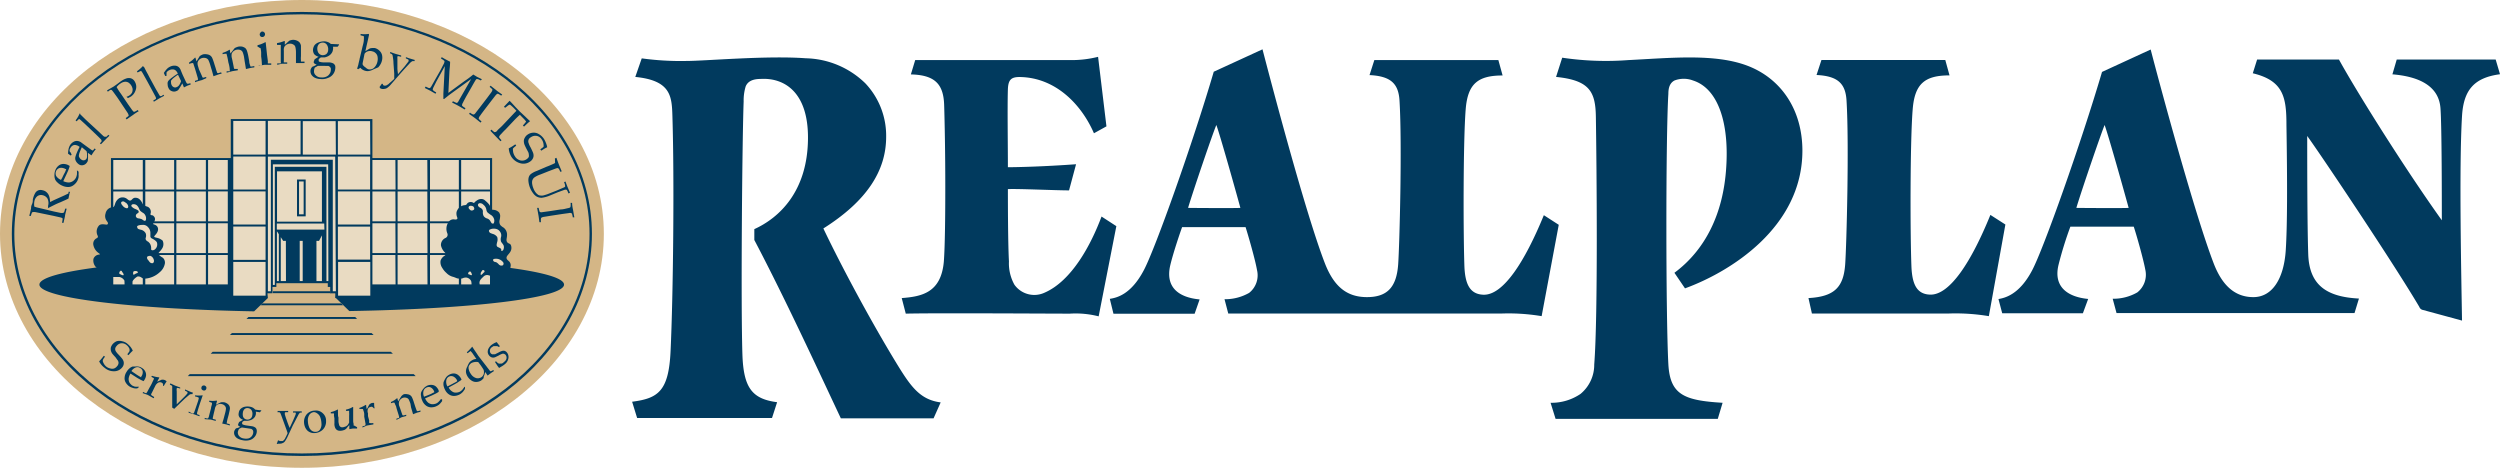
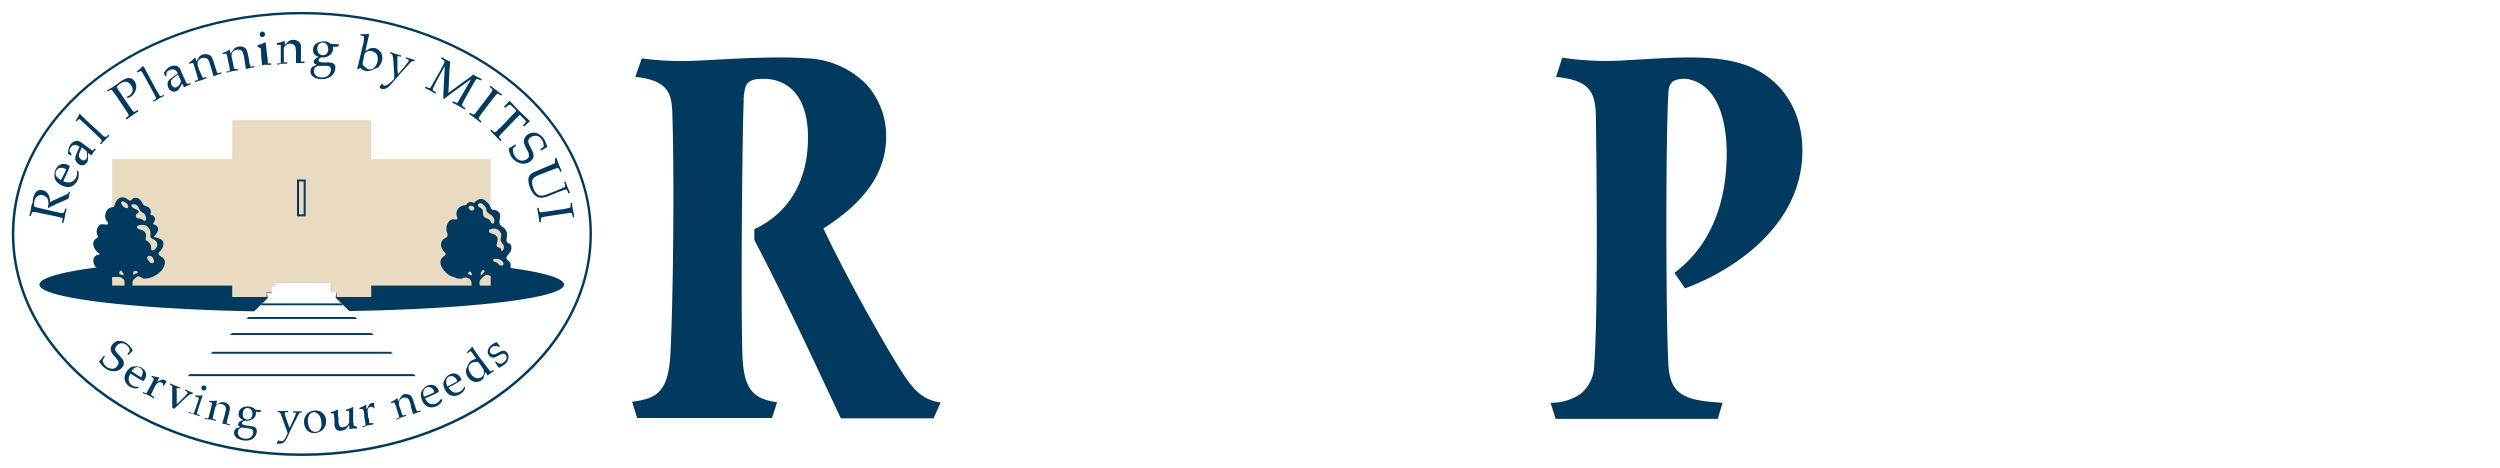
<svg xmlns="http://www.w3.org/2000/svg" viewBox="0 0 260 48.65">
-   <path d="M31.4 0c17.34 0 31.4 10.9 31.4 24.32S48.74 48.65 31.4 48.65 0 37.76 0 24.32 14.06 0 31.4 0z" fill="#d4b686" />
  <path d="M1.23 24.32c0 12.74 13.53 23.1 30.17 23.1s30.16-10.36 30.16-23.1S48 1.24 31.4 1.24 1.23 11.6 1.23 24.32zm.26 0c0-12.58 13.42-22.83 29.91-22.83s29.91 10.25 29.91 22.83S47.89 47.16 31.4 47.16 1.49 36.92 1.49 24.32z" fill="#013a5e" />
  <path d="M3.21 22.46h-.16a2.3 2.3 0 0 1 .07-.3l.11-.48c0-.1 0-.24.1-.45s.08-.41.08-.45a2.15 2.15 0 0 1 .24-.68.66.66 0 0 1 .35-.31.73.73 0 0 1 .44 0 .8.8 0 0 1 .4.2.92.92 0 0 1 .27.41 1.72 1.72 0 0 1 .09.6c.07 0 .22-.1.46-.21l1-.45c.27-.13.42-.2.46-.23a.41.41 0 0 0 0-.16h.17a1.33 1.33 0 0 0-.09.34 2.15 2.15 0 0 0-.07.35c-.15.09-.44.21-.86.4-.23.09-.43.18-.59.26s-.51.25-.72.37L5 21.6v-.2a1.05 1.05 0 0 0-.06-.74.77.77 0 0 0-.52-.36.65.65 0 0 0-.53.1.88.88 0 0 0-.32.57 1.52 1.52 0 0 0 0 .52l.25.08.72.17 1.08.26.67.14a1 1 0 0 0 .29 0 .34.34 0 0 0 .09-.08 1.78 1.78 0 0 0 .1-.36h.16l-.16.66c0 .16-.09.42-.16.81h-.16a3 3 0 0 0 .06-.36v-.1a.55.55 0 0 0-.23-.1l-.71-.16-1.21-.25-.67-.14a1 1 0 0 0-.29 0 .14.14 0 0 0-.09.08 2.11 2.11 0 0 0-.1.32zm2.63-4.16a.63.63 0 0 1 0-.52.58.58 0 0 1 .36-.31.85.85 0 0 1 .61.11.2.2 0 0 1 .08 0 2.55 2.55 0 0 1-.17.41q-.08.13-.24.48c-.07.12-.11.2-.14.24a1.1 1.1 0 0 1-.5-.41zM8 17.73a2.9 2.9 0 0 1 0 .42 1.4 1.4 0 0 1-.09.31 1 1 0 0 1-.29.35.88.88 0 0 1-.45.17 1.43 1.43 0 0 1-.59-.14l.35-.75c.08-.17.16-.34.22-.51a2.42 2.42 0 0 0 .1-.32s-.11-.06-.15-.09a1.18 1.18 0 0 0-.5-.12.8.8 0 0 0-.47.15 1.07 1.07 0 0 0-.34.42 1.32 1.32 0 0 0-.12.43 2.11 2.11 0 0 0 0 .35 1.26 1.26 0 0 0 .08.3A1.06 1.06 0 0 0 6 19a1.48 1.48 0 0 0 .45.3 1.5 1.5 0 0 0 .66.15.92.92 0 0 0 .56-.21 1.29 1.29 0 0 0 .4-.49 1.31 1.31 0 0 0 .1-.32 1.43 1.43 0 0 0 0-.29 1.57 1.57 0 0 0 0-.29L8 17.71zm1-2.01a1.17 1.17 0 0 1 .05.44.63.63 0 0 1-.05.34.37.37 0 0 1-.55.09.56.56 0 0 1-.2-.23.3.3 0 0 1-.05-.15 1.4 1.4 0 0 1 .08-.36c.06-.15.13-.33.23-.54zm-1.71.1l-.05-.09a.8.8 0 0 1 0-.16.77.77 0 0 1 .12-.24.6.6 0 0 1 .28-.23.47.47 0 0 1 .3 0 .87.87 0 0 1 .34.18c-.1.19-.2.39-.29.61a3.25 3.25 0 0 0-.16.47.81.81 0 0 0 0 .22.77.77 0 0 0 .11.25 1 1 0 0 0 .23.24.54.54 0 0 0 .45.11.63.63 0 0 0 .43-.3.41.41 0 0 0 .09-.22 4.38 4.38 0 0 0 0-.77l.37.27c.09-.14.16-.26.22-.34a2.64 2.64 0 0 1 .23-.29l-.12-.09-.11.13a.31.31 0 0 1-.07.08h-.02a.46.46 0 0 1-.16-.08l-.62-.45-.38-.28a.83.83 0 0 0-.36-.17.65.65 0 0 0-.43.06 1 1 0 0 0-.38.33 1.3 1.3 0 0 0-.15.32 2.31 2.31 0 0 0-.08.61l.14.09s.1.07.13.1l.1-.09s-.07-.18-.13-.27zM10.5 15l-.11-.09.17-.19a.23.23 0 0 0 0-.07v-.06a.4.4 0 0 0-.11-.15s-.19-.19-.53-.52l-.77-.73c-.21-.2-.42-.4-.65-.6a1.39 1.39 0 0 0-.27-.22h-.01a2.5 2.5 0 0 0-.25.25l-.11-.1a3 3 0 0 0 .42-.71h.06v.07l.56.55.29.27 1 .92.53.5a.48.48 0 0 0 .15.1H11a.11.11 0 0 0 .07 0l.2-.2.11.1a6.13 6.13 0 0 0-.44.43zm.72-5.46l-.09-.14.69-.4.34-.24.33-.25.1-.07a2.07 2.07 0 0 1 .58-.29.79.79 0 0 1 .46 0 .68.68 0 0 1 .36.29 1.16 1.16 0 0 1 .17.44 1 1 0 0 1-.05.49 1.37 1.37 0 0 1-.23.43 1.56 1.56 0 0 1-.26.24l-.31.16-.16-.13a1.13 1.13 0 0 0 .33-.16.85.85 0 0 0 .25-.28.78.78 0 0 0 .06-.38 1 1 0 0 0-.46-.68.65.65 0 0 0-.39-.06 1 1 0 0 0-.43.19 1.42 1.42 0 0 0-.38.36 6.43 6.43 0 0 0 .46.71l.73 1.08.39.55c.1.13.16.21.2.22H14a2.08 2.08 0 0 0 .32-.18l.1.13a5 5 0 0 0-.59.39s-.27.18-.66.46l-.1-.14c.17-.11.27-.2.3-.22a.19.19 0 0 0 0-.1.86.86 0 0 0-.11-.24l-.4-.6-.67-1-.4-.55c-.1-.13-.16-.21-.2-.22h-.11a1.46 1.46 0 0 0-.26.19zM16 10.58l-.06-.13.21-.12.07-.05v-.07a.36.36 0 0 0-.06-.18l-.34-.64-.51-.94-.43-.77a1.86 1.86 0 0 0-.19-.29.07.07 0 0 0-.06 0 2.61 2.61 0 0 0-.32.15l-.07-.13a3.47 3.47 0 0 0 .62-.54L15 7c.14.28.26.51.37.7l.18.35.64 1.18.36.62a.52.52 0 0 0 .11.15h.12l.22-.15.07.12c-.21.1-.38.2-.53.28zm2.83-2.15a1.2 1.2 0 0 1-.19.41.56.56 0 0 1-.27.22.35.35 0 0 1-.31 0 .44.44 0 0 1-.22-.24.54.54 0 0 1-.05-.28.3.3 0 0 1 0-.15 1.43 1.43 0 0 1 .25-.27 5.75 5.75 0 0 1 .47-.35zm-1.51-.79v-.1a.4.4 0 0 1 .1-.12.64.64 0 0 1 .23-.14.65.65 0 0 1 .35-.06.43.43 0 0 1 .28.12.74.74 0 0 1 .21.32 5 5 0 0 0-.56.38 2.45 2.45 0 0 0-.38.32.5.5 0 0 0-.11.19.7.7 0 0 0 0 .27.66.66 0 0 0 .08.32.56.56 0 0 0 .33.33.6.6 0 0 0 .5 0 .48.48 0 0 0 .21-.14 6.74 6.74 0 0 0 .4-.66l.17.42.36-.18.35-.13-.05-.13-.17.05h-.1a.15.15 0 0 1-.07 0l-.1-.16-.35-.75-.18-.43a.87.87 0 0 0-.21-.36.63.63 0 0 0-.39-.17 1 1 0 0 0-.5.09 1.1 1.1 0 0 0-.3.19 2.41 2.41 0 0 0-.38.48 1.44 1.44 0 0 1 .07.16.77.77 0 0 1 .06.15h.15a2.19 2.19 0 0 1 0-.26zm2.96.91v-.14l.23-.08a.08.08 0 0 0 .07 0v-.18l-.21-.71-.09-.3-.14-.42c0-.09-.06-.15-.08-.16h-.07a1.3 1.3 0 0 0-.32.09V6.5a3.34 3.34 0 0 0 .6-.5.12.12 0 0 1 .06 0 3.35 3.35 0 0 0 .11.38l.33-.54a1.26 1.26 0 0 1 .36-.19 1.1 1.1 0 0 1 .4 0 .76.76 0 0 1 .33.12.64.64 0 0 1 .22.28 5.2 5.2 0 0 1 .21.6l.14.44a4.35 4.35 0 0 0 .14.43s0 .07.08.08a.11.11 0 0 0 .08 0l.27-.08.05.14a2 2 0 0 0-.4.11l-.45.16c-.11-.42-.18-.67-.22-.78l-.12-.41a3.36 3.36 0 0 0-.19-.5.46.46 0 0 0-.27-.2.74.74 0 0 0-.39 0 .63.63 0 0 0-.31.19.61.61 0 0 0-.15.27.91.91 0 0 0 .05.4l.09.31.31.69a.74.74 0 0 0 .09.18h.06l.3-.08v.13l-.45.2a6.94 6.94 0 0 0-.72.22zm3.29-.99v-.15h.24a.11.11 0 0 0 .08 0 .58.58 0 0 0 0-.19s0-.26-.14-.73l-.05-.29a4.5 4.5 0 0 0-.1-.44.94.94 0 0 0-.05-.17.09.09 0 0 0-.07 0 1.26 1.26 0 0 0-.33.05V5.5a2.75 2.75 0 0 0 .7-.32h.06c0 .06 0 .19.06.38l.44-.56a1.66 1.66 0 0 1 .38-.15 1.07 1.07 0 0 1 .4 0 1.06 1.06 0 0 1 .32.15.75.75 0 0 1 .18.3 4.49 4.49 0 0 1 .15.62l.08.45c0 .22.08.37.1.45s0 .08.06.1h.09l.28-.05v.14a3.32 3.32 0 0 0-.41.06l-.46.11c-.07-.42-.11-.68-.13-.78l-.06-.4a2.46 2.46 0 0 0-.13-.52.44.44 0 0 0-.26-.28.73.73 0 0 0-.71.12.79.79 0 0 0-.19.25 1.15 1.15 0 0 0 0 .41l.07.3c.09.45.14.68.14.71a.39.39 0 0 0 .07.18.1.1 0 0 0 .07 0h.28v.14l-.56.09zm3.67-4.28a.26.26 0 0 1 .21.06.25.25 0 0 1 .11.19.26.26 0 0 1-.06.21.27.27 0 0 1-.19.11.28.28 0 0 1-.22-.07.28.28 0 0 1 0-.39.27.27 0 0 1 .15-.11zm-.46 1.57V4.7a2.84 2.84 0 0 0 .8-.31h.05l.09.83.05.47c.06.44.09.68.09.71a.56.56 0 0 0 0 .19.11.11 0 0 0 .06 0h.29v.15h-.63c-.13 0-.36.05-.67.1V6.8h.32a.39.39 0 0 0 0-.18s0-.27-.07-.74v-.45a2.73 2.73 0 0 0-.07-.44h-.07a1.11 1.11 0 0 0-.24-.14zm2.05 1.89v-.15h.32a.07.07 0 0 0 .05 0 .39.39 0 0 0 0-.18V5.28v-.43a.8.8 0 0 0 0-.18.1.1 0 0 0-.06 0h-.33v-.19a3.12 3.12 0 0 0 .74-.21h.07v.39l.46-.42a1.18 1.18 0 0 1 .4-.1 1 1 0 0 1 .39.08.74.74 0 0 1 .29.2.77.77 0 0 1 .14.33v1.1a2.08 2.08 0 0 0 0 .44.34.34 0 0 0 0 .12h.37v.15H30.78V5.44a2.34 2.34 0 0 0-.06-.54.39.39 0 0 0-.2-.26.64.64 0 0 0-.37-.1.76.76 0 0 0-.36.11.7.7 0 0 0-.21.21.75.75 0 0 0-.06.41V6.3a.68.68 0 0 0 0 .19H29.87v.14h-.57zm4.35-2.17a.59.59 0 0 1 .41-.14.5.5 0 0 1 .4.22.81.81 0 0 1 .14.53.6.6 0 0 1-.2.45.69.69 0 0 1-.4.11.55.55 0 0 1-.48-.38A.87.87 0 0 1 33 5a.68.68 0 0 1 .18-.43zm1.22 0a.77.77 0 0 0-.29-.19 1.14 1.14 0 0 0-.33-.08 1.6 1.6 0 0 0-.59.09 1 1 0 0 0-.47.3 1 1 0 0 0-.17.47.83.83 0 0 0 .05.32.52.52 0 0 0 .18.25 1 1 0 0 0 .35.17l-.41.27c-.06.15-.09.25-.1.28a.27.27 0 0 0 .05.13.79.79 0 0 0 .27.14 2.56 2.56 0 0 1-.47.23 1 1 0 0 0-.13.2.46.46 0 0 0-.05.21.73.73 0 0 0 .09.4.92.92 0 0 0 .35.32 1.47 1.47 0 0 0 .6.14 1.51 1.51 0 0 0 .77-.11 1.14 1.14 0 0 0 .76-.91 1 1 0 0 0 0-.36.52.52 0 0 0-.21-.25 1.1 1.1 0 0 0-.44-.1h-.55a1.39 1.39 0 0 1-.4-.06.13.13 0 0 1-.11-.07.14.14 0 0 1 0-.11.17.17 0 0 1 0-.1 1.3 1.3 0 0 1 .22-.18h.39a1.26 1.26 0 0 0 .42-.16.93.93 0 0 0 .32-.3.75.75 0 0 0 .13-.37.69.69 0 0 0 0-.28h.48a2 2 0 0 0 .15-.2v-.05zm-.25 2.29a.35.35 0 0 1 .15.09.39.39 0 0 1 .1.14.77.77 0 0 1 0 .25.65.65 0 0 1-.14.36.7.7 0 0 1-.35.28 1 1 0 0 1-.51.07.74.74 0 0 1-.56-.22.52.52 0 0 1-.18-.46.77.77 0 0 1 .1-.37.17.17 0 0 1 .06 0 1.5 1.5 0 0 1 .24-.15h.59zm4.1-1.52a.75.75 0 0 1 .47 0 .66.66 0 0 1 .34.18.65.65 0 0 1 .2.34 1.31 1.31 0 0 1 0 .52 1.27 1.27 0 0 1-.34.65.65.65 0 0 1-.63.17A.88.88 0 0 1 38 7a.82.82 0 0 1-.22-.19.18.18 0 0 1-.06-.1.39.39 0 0 1 0-.17l.19-.94a.6.6 0 0 1 .34-.26zm-1 1.86l.23-.15a.87.87 0 0 0 .27.22 1 1 0 0 0 .31.11.76.76 0 0 0 .33 0 1.15 1.15 0 0 0 .39-.14l.42-.18a1.29 1.29 0 0 0 .14-.06 1.65 1.65 0 0 0 .24-.33 1.38 1.38 0 0 0 .15-.4 1.27 1.27 0 0 0 0-.55.89.89 0 0 0-.26-.44A1.05 1.05 0 0 0 39 5a1.38 1.38 0 0 0-.35 0 .57.57 0 0 0-.24.07l-.41.25.11-.5.09-.39c.05-.2.1-.46.17-.76v-.14h-.06a2.9 2.9 0 0 1-.81 0v.15a2.06 2.06 0 0 1 .34.09 1.82 1.82 0 0 1 0 .35c0 .3-.11.58-.17.87l-.27 1.12c0 .07-.07.28-.14.64l-.12.39z" fill="#013a5e" />
  <path d="M39.47 9.05l.24-.34h.06l.07.08a.1.1 0 0 0 0 .06l.11.05a.42.42 0 0 0 .16 0 .33.33 0 0 0 .16-.07.76.76 0 0 0 .23-.18 5.85 5.85 0 0 0 .5-.45v-.55l-.08-1.09c0-.33-.06-.58-.08-.75a.36.36 0 0 0-.06-.15.54.54 0 0 0-.21-.11v-.14l.59.2.56.16v.14a1.64 1.64 0 0 0-.3-.07c-.05 0-.08 0-.09.07a.67.67 0 0 0 0 .17v1c0 .26.05.47.06.64l.22-.26.48-.56.4-.52a.3.3 0 0 0 0-.08.09.09 0 0 0 0-.08.91.91 0 0 0-.28-.14v-.14c.19.07.35.13.5.17l.44.13-.07.13a.31.31 0 0 0-.21 0 1.12 1.12 0 0 0-.31.27c-.15.16-.44.47-.86.94l-1 1.15a2.18 2.18 0 0 1-.39.38.58.58 0 0 1-.3.13.74.74 0 0 1-.33 0l-.14-.06zm6.39-2.96l.08-.15c.15.1.3.18.45.26l.42.22c0 .37-.05.7-.07 1l-.11 2.24 1.65-1.21a9.76 9.76 0 0 0 .94-.7l.39.24.51.25-.12.13a1.4 1.4 0 0 0-.34-.15h-.11s-.08.09-.15.21-.14.24-.36.63l-.57 1c-.11.21-.22.4-.32.61a.63.63 0 0 0-.1.27.14.14 0 0 0 .05.1 2.32 2.32 0 0 0 .31.21l-.08.14-.63-.37c-.1-.05-.33-.18-.68-.35l.08-.14.34.16a.2.2 0 0 0 .11 0 .46.46 0 0 0 .15-.2l.36-.63.94-1.64-1.67 1.21-.62.45-.51.41h-.09V9.72l.15-2.84-.87 1.58-.27.54a1.27 1.27 0 0 0-.12.3.3.3 0 0 0 .06.11 1.8 1.8 0 0 0 .31.2l-.08.14-.53-.31-.58-.29.09-.15a2.51 2.51 0 0 0 .34.16h.1a.63.63 0 0 0 .16-.2l.36-.64.57-1c.11-.2.21-.41.31-.6a.79.79 0 0 0 .11-.28.19.19 0 0 0 0-.1 1.8 1.8 0 0 0-.36-.25zm4.22 6.53l-.1.13-.56-.45-.64-.46.1-.13a1.1 1.1 0 0 0 .31.19.23.23 0 0 0 .11 0 .57.57 0 0 0 .18-.18l.45-.58.72-.94.41-.55a.73.73 0 0 0 .14-.26.11.11 0 0 0 0-.1 1.61 1.61 0 0 0-.28-.25l.1-.13c.25.21.46.36.59.47s.34.26.62.45l-.11.12a1.45 1.45 0 0 0-.31-.19.23.23 0 0 0-.11 0 1.4 1.4 0 0 0-.18.18l-.45.58-.72.94c-.14.19-.28.37-.4.55a.65.65 0 0 0-.15.25.14.14 0 0 0 0 .11 1.61 1.61 0 0 0 .28.25zm2.45-1.41l-.12-.11.59-.62c.13.13.33.34.6.64l.45.47.59.55c.22.22.38.37.49.46q-.23.18-.63.57l-.12-.12.16-.18.16-.2a.06.06 0 0 0 0-.05l-.16-.2-.25-.25-.22-.23c-.13.11-.29.26-.49.46l-1 1.06c-.17.16-.33.33-.47.49a.77.77 0 0 0-.19.24.23.23 0 0 0 0 .11 1.58 1.58 0 0 0 .24.28l-.11.11-.48-.49-.57-.6.11-.12a2.31 2.31 0 0 0 .29.25.12.12 0 0 0 .1 0s.11 0 .21-.14.2-.19.52-.51L53.25 12l.16-.17.3-.31-.27-.28a4.83 4.83 0 0 0-.39-.35h-.08a1.4 1.4 0 0 0-.24.17zm.38 4.22a5.11 5.11 0 0 0 .68-.42l.1.14a2.22 2.22 0 0 0-.34.29.53.53 0 0 0 0 .2 1.16 1.16 0 0 0 .06.33 1.29 1.29 0 0 0 .17.33.83.83 0 0 0 .37.32.77.77 0 0 0 .44.08.82.82 0 0 0 .39-.15.72.72 0 0 0 .21-.22.49.49 0 0 0 .01-.23.7.7 0 0 0-.06-.27l-.18-.34c-.09-.17-.16-.32-.21-.44a1.08 1.08 0 0 1-.07-.43.74.74 0 0 1 .12-.33.83.83 0 0 1 .27-.29 1.08 1.08 0 0 1 .56-.2 1 1 0 0 1 .6.14 1.6 1.6 0 0 1 .51.46 2.07 2.07 0 0 1 .22.42 2.3 2.3 0 0 1 .15.49l-.27.14-.35.22-.1-.14c.21-.16.33-.24.34-.26a.88.88 0 0 0 0-.24 1.1 1.1 0 0 0-.2-.54.77.77 0 0 0-.53-.36.8.8 0 0 0-.6.15.47.47 0 0 0-.22.61 1.92 1.92 0 0 0 .19.42c.1.19.18.37.25.53a.87.87 0 0 1 .07.39.71.71 0 0 1-.1.3.8.8 0 0 1-.27.28 1.19 1.19 0 0 1-1 .17 1.59 1.59 0 0 1-.94-.68 2 2 0 0 1-.27-.87zm4.8 1.05l.16-.07c.09.27.18.51.27.74l.28.67-.15.05a2.54 2.54 0 0 0-.16-.33l-.11-.06a.7.7 0 0 0-.24.06l-.69.26-.88.35a2.43 2.43 0 0 0-.65.33.7.7 0 0 0-.19.32 1 1 0 0 0 0 .35 1.86 1.86 0 0 0 .12.43 1.6 1.6 0 0 0 .25.45 1.2 1.2 0 0 0 .28.25.71.71 0 0 0 .28.06.79.79 0 0 0 .35-.05 3.62 3.62 0 0 0 .52-.18l.74-.29.63-.27c.15-.06.23-.1.25-.14s0-.06 0-.11a1.2 1.2 0 0 0-.11-.36l.15-.06c.1.27.17.47.22.58s.13.31.25.59l-.16.07a2.17 2.17 0 0 0-.15-.34s-.06-.06-.09-.06a.61.61 0 0 0-.25.05L58 20l-.8.33a3.27 3.27 0 0 1-.86.24 1.06 1.06 0 0 1-.53-.13 1.21 1.21 0 0 1-.37-.35 2.32 2.32 0 0 1-.31-.54 2.44 2.44 0 0 1-.17-.67 1.13 1.13 0 0 1 .04-.48.68.68 0 0 1 .21-.3 2.32 2.32 0 0 1 .63-.33l1-.43c.22-.08.43-.17.63-.26s.24-.11.25-.14a.15.15 0 0 0 0-.11 3.64 3.64 0 0 0-.01-.35zm-1.45 6.63h-.16c-.05-.36-.08-.6-.1-.71l-.14-.78h.16a2.76 2.76 0 0 0 .09.37.12.12 0 0 0 .07.07.49.49 0 0 0 .25 0l.73-.1 1.17-.18c.23 0 .46-.07.68-.12a1.1 1.1 0 0 0 .28-.08.31.31 0 0 0 .05-.1 1.6 1.6 0 0 0 0-.38h.16c0 .33.07.58.1.75s.07.42.13.75h-.16a2.67 2.67 0 0 0-.08-.36s-.05-.07-.08-.08a.48.48 0 0 0-.25 0l-.72.1-1.18.18-.67.11a.66.66 0 0 0-.28.09.14.14 0 0 0-.05.1 1.5 1.5 0 0 0 0 .37zM10.31 37.58a6.54 6.54 0 0 0 .49-.58l.12.1a1.51 1.51 0 0 0-.22.33.38.38 0 0 0 0 .18 1.45 1.45 0 0 0 .14.28 1.1 1.1 0 0 0 .23.25 1 1 0 0 0 .4.18.67.67 0 0 0 .4 0 .73.73 0 0 0 .31-.24.49.49 0 0 0 .13-.23.36.36 0 0 0 0-.23.5.5 0 0 0-.12-.21l-.19-.27c-.12-.12-.22-.24-.3-.33a1 1 0 0 1-.17-.35.93.93 0 0 1 0-.33 1.1 1.1 0 0 1 .17-.32 1.16 1.16 0 0 1 .43-.32 1 1 0 0 1 .57 0 1.22 1.22 0 0 1 .56.27 2.27 2.27 0 0 1 .31.31 1.85 1.85 0 0 1 .24.4l-.2.19-.25.28-.12-.1a3.6 3.6 0 0 0 .23-.32 1 1 0 0 0 0-.22 1 1 0 0 0-.31-.42.76.76 0 0 0-.56-.18.71.71 0 0 0-.48.29.49.49 0 0 0-.14.28.45.45 0 0 0 .09.3 2 2 0 0 0 .28.33c.13.14.25.27.35.4a.86.86 0 0 1 .16.32.72.72 0 0 1 0 .29.71.71 0 0 1-.16.31 1.06 1.06 0 0 1-.81.39 1.45 1.45 0 0 1-1-.35 1.82 1.82 0 0 1-.58-.68zm3.82.63a.51.51 0 0 1 .46.07.49.49 0 0 1 .25.35.74.74 0 0 1-.16.55v.07l-.41-.25-.4-.27-.2-.14a.94.94 0 0 1 .46-.38zm.29 2a2 2 0 0 1-.39 0 1.53 1.53 0 0 1-.27-.11 1.18 1.18 0 0 1-.29-.3.82.82 0 0 1-.09-.43 1.28 1.28 0 0 1 .19-.52l.64.41c.14.09.29.17.44.25l.27.13a.5.5 0 0 0 .1-.13 1.13 1.13 0 0 0 .17-.45.78.78 0 0 0-.09-.44.82.82 0 0 0-.34-.35.91.91 0 0 0-.37-.15 1.17 1.17 0 0 0-.33 0h-.27a.94.94 0 0 0-.31.18 1.35 1.35 0 0 0-.32.38 1.19 1.19 0 0 0-.2.58.82.82 0 0 0 .12.53 1.2 1.2 0 0 0 .4.41 1.07 1.07 0 0 0 .27.12.92.92 0 0 0 .26.07.91.91 0 0 0 .27 0l.15-.11zm.41.67l.06-.12a2.61 2.61 0 0 0 .26.13h.06a.53.53 0 0 0 .1-.13c.2-.37.3-.56.32-.58l.13-.24c.06-.12.11-.24.17-.37a.53.53 0 0 0 .07-.17.13.13 0 0 0 0-.07l-.26-.14.06-.11a3.52 3.52 0 0 0 .69.16h.07v.06l-.22.4.29-.13.18-.08a.59.59 0 0 1 .19 0 .48.48 0 0 1 .18.06.44.44 0 0 1 .15.12 4.67 4.67 0 0 0-.29.46h-.09a.58.58 0 0 0 0-.21.36.36 0 0 0-.14-.13.4.4 0 0 0-.34 0 .76.76 0 0 0-.32.34l-.11.22-.25.51a.37.37 0 0 0-.07.16.18.18 0 0 0 0 .06 2.43 2.43 0 0 0 .32.21l-.06.13-.62-.35zm3.08 1.51v-2.05a.51.51 0 0 0 0-.16.35.35 0 0 0-.05-.08l-.2-.1.06-.13.51.24.51.19v.12a1 1 0 0 0-.29-.08.07.07 0 0 0-.07.05 1 1 0 0 0 0 .31v1.35l.42-.41.4-.4a3.29 3.29 0 0 0 .3-.34.09.09 0 0 0 0-.06v-.07a2 2 0 0 0-.26-.14v-.13l.41.18a3.51 3.51 0 0 0 .42.16L20 41a.34.34 0 0 0-.18 0 .22.22 0 0 0-.13.06l-.44.37-.39.37-.74.72zm3.38-2.29a.36.36 0 0 1 .16.14.28.28 0 0 1 0 .2.26.26 0 0 1-.13.16.35.35 0 0 1-.2 0 .32.32 0 0 1-.16-.14.28.28 0 0 1 0-.2.2.2 0 0 1 .13-.15.28.28 0 0 1 .2-.01zm-1 1.14v-.13a2.72 2.72 0 0 0 .78 0v.05c-.11.31-.19.56-.25.72l-.13.4c-.12.39-.18.6-.19.64a.36.36 0 0 0 0 .16l.25.09v.12c-.23-.07-.41-.15-.54-.19s-.31-.1-.59-.17v-.13l.38.2a.11.11 0 0 0 .08 0h.05a.47.47 0 0 0 .08-.15l.22-.64.13-.38a2.29 2.29 0 0 0 .11-.41v-.06a1 1 0 0 0-.35-.12zm1 2.35v-.13l.22.06H21.63a.63.63 0 0 0 .08-.15s.06-.25.17-.66l.07-.26c0-.12.06-.26.09-.4a.49.49 0 0 0 0-.16 1.42 1.42 0 0 0-.28-.09v-.13a2.43 2.43 0 0 0 .71 0h.09v.08l-.1.34.51-.25a1.48 1.48 0 0 1 .37 0 1 1 0 0 1 .33.16.56.56 0 0 1 .23.57c0 .07-.05.25-.12.57l-.11.4a3.35 3.35 0 0 0-.08.4.18.18 0 0 0 0 .11h.06l.25.07v.13l-.36-.11-.43-.09c.11-.37.18-.6.2-.7l.1-.38a2.52 2.52 0 0 0 .09-.48.44.44 0 0 0-.12-.29.55.55 0 0 0-.3-.17.53.53 0 0 0-.33 0 .42.42 0 0 0-.24.12.82.82 0 0 0-.16.35l-.06.27c-.1.4-.14.61-.15.64a.34.34 0 0 0 0 .17.1.1 0 0 0 .05 0l.25.07v.13l-.5-.14zm4.16-1.06a.45.45 0 0 1 .38-.08.49.49 0 0 1 .34.23.71.71 0 0 1 .07.49.49.49 0 0 1-.21.38.51.51 0 0 1-.38.08.53.53 0 0 1-.25-.12.44.44 0 0 1-.14-.27.87.87 0 0 1 0-.32.57.57 0 0 1 .19-.39zm1.09.07a.91.91 0 0 0-.24-.2 1 1 0 0 0-.29-.1 1.46 1.46 0 0 0-.54 0 .87.87 0 0 0-.46.24.7.7 0 0 0-.18.4.6.6 0 0 0 0 .3.55.55 0 0 0 .15.24.77.77 0 0 0 .3.18l-.4.22a1.24 1.24 0 0 0-.11.24.24.24 0 0 0 0 .12.66.66 0 0 0 .22.15 1.73 1.73 0 0 1-.44.16.51.51 0 0 0-.13.18.36.36 0 0 0-.07.18.64.64 0 0 0 .05.36.74.74 0 0 0 .29.32 1.5 1.5 0 0 0 .53.19 1.53 1.53 0 0 0 .71 0 1 1 0 0 0 .52-.31.93.93 0 0 0 .24-.46.74.74 0 0 0 0-.33.41.41 0 0 0-.16-.23.85.85 0 0 0-.39-.13l-.49-.07a1.78 1.78 0 0 1-.37-.09.16.16 0 0 1-.09-.07.15.15 0 0 1 0-.11v-.08a.68.68 0 0 1 .21-.14h.36a1.27 1.27 0 0 0 .4-.11.84.84 0 0 0 .31-.25.7.7 0 0 0 .13-.59l.43.07.14-.17v-.05c-.12.02-.34-.02-.63-.06zm-.42 2a.39.39 0 0 1 .14.1.23.23 0 0 1 .07.13.68.68 0 0 1 0 .22.73.73 0 0 1-.16.33.68.68 0 0 1-.35.22 1.17 1.17 0 0 1-.46 0 .75.75 0 0 1-.49-.25.55.55 0 0 1-.13-.44 1.25 1.25 0 0 1 .09-.25.3.3 0 0 1 .07-.08l.22-.11a.19.19 0 0 1 .11 0l.43.06zm2.66 1.57l.13-.36H29a.24.24 0 0 1 .08.06h.31a.31.31 0 0 0 .13-.1.59.59 0 0 0 .15-.22c.09-.16.17-.34.24-.5a4.49 4.49 0 0 0-.16-.48l-.34-.94c-.1-.28-.18-.49-.24-.64a.35.35 0 0 0-.09-.11.52.52 0 0 0-.21 0v-.14h1.1v.13h-.28a.09.09 0 0 0-.07.08 1.19 1.19 0 0 0 0 .14c.06.2.11.37.16.5l.13.37q.12.33.21.54l.13-.27c.05-.11.15-.31.28-.61s.21-.49.23-.56a.17.17 0 0 0 0-.07.09.09 0 0 0 0-.07.69.69 0 0 0-.28 0v-.14H31.38v.14a.32.32 0 0 0-.18 0 .85.85 0 0 0-.21.31c-.1.17-.27.52-.53 1l-.58 1.25a3.07 3.07 0 0 1-.25.42.47.47 0 0 1-.24.18.58.58 0 0 1-.29.06.22.22 0 0 1-.14 0 .43.43 0 0 1-.18.03zm3.43-3.08a.63.63 0 0 1 .46-.23.68.68 0 0 1 .33.14.8.8 0 0 1 .3.38 2 2 0 0 1 .13.64 1 1 0 0 1-.16.67.54.54 0 0 1-.44.22.62.62 0 0 1-.4-.11.83.83 0 0 1-.3-.43 1.7 1.7 0 0 1-.11-.58 1 1 0 0 1 .19-.7zm-.46 1.38a1.26 1.26 0 0 0 .19.28 1 1 0 0 0 .31.21 1 1 0 0 0 .46.08 1.29 1.29 0 0 0 .64-.19 1.06 1.06 0 0 0 .43-.46 1.21 1.21 0 0 0 .13-.63 1 1 0 0 0-.34-.78 1 1 0 0 0-.81-.28 1.16 1.16 0 0 0-.84.36 1.19 1.19 0 0 0-.3.87 1.43 1.43 0 0 0 .13.54zm5.39-.04v.14h-.46l-.35.06v-.42a2.78 2.78 0 0 0-.29.34.34.34 0 0 1-.09.08.44.44 0 0 1-.19.1.94.94 0 0 1-.23.06 1 1 0 0 1-.31 0 .55.55 0 0 1-.24-.12.7.7 0 0 1-.13-.19 1.23 1.23 0 0 1-.07-.29.86.86 0 0 1 0-.16.68.68 0 0 0 0-.14v-.39a2.75 2.75 0 0 1-.05-.31.81.81 0 0 0 0-.2h-.33v-.13a2.43 2.43 0 0 0 .69-.26.09.09 0 0 1 .06 0 2.22 2.22 0 0 0 0 .28c0 .27 0 .44.05.52v.46a2.24 2.24 0 0 0 .09.4.44.44 0 0 0 .17.16.5.5 0 0 0 .28 0l.22-.07a.83.83 0 0 0 .18-.13.91.91 0 0 0 .11-.16.66.66 0 0 0 .06-.12.28.28 0 0 0 0-.1v-.6a1.93 1.93 0 0 0 0-.31v-.2a.18.18 0 0 0-.13 0h-.2v-.13a2.21 2.21 0 0 0 .7-.27h.05V43.77c0 .19.05.3.05.33a.6.6 0 0 0 0 .16h.06zm.56.03v-.13a1.39 1.39 0 0 0 .28-.07A.32.32 0 0 0 38 44c-.07-.41-.11-.63-.12-.64v-.28q0-.18-.09-.39a.46.46 0 0 0-.05-.15.09.09 0 0 0-.07 0 1.27 1.27 0 0 0-.29 0v-.12a2.53 2.53 0 0 0 .64-.31h.06s0 .24.07.44a1.91 1.91 0 0 0 .15-.28l.09-.17a.53.53 0 0 1 .14-.12.34.34 0 0 1 .19-.07.31.31 0 0 1 .19 0c0 .21 0 .4.06.55h-.1a.39.39 0 0 0-.15-.14.22.22 0 0 0-.18 0 .35.35 0 0 0-.27.2.62.62 0 0 0 0 .46v.24c0 .1.07.28.13.55a.34.34 0 0 0 0 .17.1.1 0 0 0 0 .06h.06a1.77 1.77 0 0 0 .37 0v.14l-.69.12zm3.53-.79v-.13l.21-.07h.06a.39.39 0 0 0 0-.17s-.07-.23-.2-.64l-.08-.27c0-.11-.08-.23-.14-.37a.51.51 0 0 0-.07-.15h-.06a.94.94 0 0 0-.29.07v-.13a2.43 2.43 0 0 0 .6-.37l.05-.05s.05.17.1.35l.3-.49A.79.79 0 0 1 42 41a.89.89 0 0 1 .36 0 .67.67 0 0 1 .31.11.58.58 0 0 1 .19.24 4 4 0 0 1 .2.55l.13.4c.07.19.11.32.14.39a.15.15 0 0 0 .07.07h.08l.25-.07v.13l-.37.1-.4.16-.21-.71-.06-.37a3.29 3.29 0 0 0-.18-.45.39.39 0 0 0-.25-.18.6.6 0 0 0-.35 0 .64.64 0 0 0-.27.18.55.55 0 0 0-.14.24.92.92 0 0 0 0 .37l.1.27.21.62a.4.4 0 0 0 .08.15H42l.25-.07v.13l-.5.14zm2.82-3.03a.54.54 0 0 1 .32-.34.49.49 0 0 1 .44 0 .77.77 0 0 1 .35.44v.07c-.06 0-.19.09-.38.18l-.45.18-.23.09a.91.91 0 0 1-.05-.62zm1.8.87a2.23 2.23 0 0 1-.26.3.78.78 0 0 1-.24.16 1.16 1.16 0 0 1-.42.07.87.87 0 0 1-.4-.16 1.24 1.24 0 0 1-.32-.45l.7-.3.45-.22.26-.15a.5.5 0 0 0 0-.16 1.13 1.13 0 0 0-.27-.39.73.73 0 0 0-.42-.18 1 1 0 0 0-.48.07 1.22 1.22 0 0 0-.34.24 2.73 2.73 0 0 0-.2.25 1.31 1.31 0 0 0-.12.24.79.79 0 0 0 0 .36 1.28 1.28 0 0 0 .13.48 1.14 1.14 0 0 0 .36.49.88.88 0 0 0 .51.2 1.23 1.23 0 0 0 .56-.1 1.73 1.73 0 0 0 .27-.15 1.66 1.66 0 0 0 .19-.18l.17-.21v-.19zm.57-1.99a.52.52 0 0 1 .29-.36.53.53 0 0 1 .44 0 .86.86 0 0 1 .39.41.29.29 0 0 1 0 .08 2.17 2.17 0 0 1-.36.2c-.07.05-.22.12-.43.23l-.22.11a1 1 0 0 1-.11-.67zm1.88.71a3.08 3.08 0 0 1-.23.32 1.3 1.3 0 0 1-.23.18.91.91 0 0 1-.4.1.59.59 0 0 1-.42-.12 1 1 0 0 1-.36-.41l.66-.36a3.87 3.87 0 0 0 .43-.27 1.71 1.71 0 0 0 .25-.18.64.64 0 0 0-.06-.14 1.11 1.11 0 0 0-.31-.36.75.75 0 0 0-.43-.15.94.94 0 0 0-.48.13 1 1 0 0 0-.31.25 2.29 2.29 0 0 0-.28.53 1.07 1.07 0 0 0 0 .36 1.85 1.85 0 0 0 .17.46 1.16 1.16 0 0 0 .41.46.93.93 0 0 0 .53.15 1.37 1.37 0 0 0 .55-.15 1.14 1.14 0 0 0 .25-.18.75.75 0 0 0 .17-.19 1.13 1.13 0 0 0 .15-.23v-.19zM50 38c.15.22.24.36.28.43a.6.6 0 0 1 .05.3.55.55 0 0 1-.07.28.6.6 0 0 1-.18.21.69.69 0 0 1-.56.1 1 1 0 0 1-.55-.43 1.25 1.25 0 0 1-.21-.44.64.64 0 0 1 0-.39.89.89 0 0 1 .23-.28.93.93 0 0 1 .33-.12 1 1 0 0 1 .42 0zm-1.11-1.48h.05a1.35 1.35 0 0 1 .25.3l.35.51a1.36 1.36 0 0 0-.29.06 1.23 1.23 0 0 0-.25.14.77.77 0 0 0-.22.22 3.25 3.25 0 0 0-.18.37 1.09 1.09 0 0 0-.12.32.81.81 0 0 0 0 .37 1.28 1.28 0 0 0 .19.41 1.29 1.29 0 0 0 .42.39.82.82 0 0 0 .5.11 1 1 0 0 0 .47-.16 1.36 1.36 0 0 0 .24-.24c0-.07 0-.19.08-.32a2.46 2.46 0 0 1 .09-.31l.24.37.33-.25.33-.22-.07-.11a1.11 1.11 0 0 1-.26.13H51s-.07-.06-.14-.16-.16-.2-.25-.33L49.74 37l-.21-.32c-.21-.3-.35-.52-.42-.63a2 2 0 0 1-.24.27 2.4 2.4 0 0 1-.32.31l.08.11a2.16 2.16 0 0 1 .24-.18zm2.59 1.13l.1-.08.15.15.14.09a.33.33 0 0 0 .15 0 .4.4 0 0 0 .15 0 .38.38 0 0 0 .13-.06l.16-.14a.57.57 0 0 0 .22-.35.48.48 0 0 0-.11-.37.37.37 0 0 0-.16-.09.23.23 0 0 0-.18 0 1.63 1.63 0 0 0-.36.17l-.35.17a.57.57 0 0 1-.24.05.54.54 0 0 1-.21-.05.62.62 0 0 1-.18-.14.69.69 0 0 1-.16-.32.73.73 0 0 1 .06-.4 1.25 1.25 0 0 1 .28-.37 2.26 2.26 0 0 1 .28-.19 1.59 1.59 0 0 1 .31-.14q.15.21.33.42l-.1.09-.17-.09h-.4l-.21.14a.45.45 0 0 0-.16.31.41.41 0 0 0 .09.3.42.42 0 0 0 .14.09.21.21 0 0 0 .14 0 .51.51 0 0 0 .17 0l.36-.18a1.73 1.73 0 0 1 .39-.17.49.49 0 0 1 .24 0 .51.51 0 0 1 .23.16.73.73 0 0 1 .17.58 1 1 0 0 1-.37.64 2.48 2.48 0 0 1-.45.3l-.17.11c0-.06-.07-.12-.11-.17zm-20.1-10.89C16.32 26.76 4.1 28 4.1 29.6c0 1.39 9.63 2.54 22.33 2.78L27.85 31l-.11-.56h.52v-.69h.39v-.39h5.82v1H35l-.1.6 1.43 1.39C49 32.14 58.66 31 58.66 29.6c0-1.6-12.22-2.84-27.28-2.84z" fill="#013a5e" />
  <path fill="#e9dbc2" d="M24.15 16.55L24.15 12.5 38.59 12.5 38.59 16.55 51.03 16.55 51.03 29.7 38.61 29.7 38.61 30.89 35.01 30.89 35 30.39 34.44 30.38 34.44 29.4 28.71 29.4 28.7 29.79 28.31 29.78 28.32 30.38 27.73 30.38 27.73 30.89 24.15 30.89 24.15 29.7 11.66 29.7 11.66 16.55 24.15 16.55z" />
-   <path d="M38.73 16.44v-4.06H24v4.06H11.54v13.35H24V31h3.82v-.5h.52v-.66h.4v-.39h5.35v.39h.25v.67h.53V31h3.82v-1.2h12.49V16.44zM14.85 29.58h-3.07v-3.06h3.07zm0-3.26h-3.07v-3.1h3.07zm0-3.3h-3.07v-3.11h3.07zm0-3.31h-3.07v-3.07h3.07zm3.26 9.87h-3v-3.06h3zm0-3.26h-3v-3.1h3zm0-3.3h-3v-3.11h3zm0-3.31h-3v-3.07h3zm3.3 9.87h-3.07v-3.06h3.07zm0-3.26h-3.07v-3.1h3.07zm0-3.3h-3.07v-3.11h3.07zm0-3.31h-3.07v-3.07h3.07zm2.28 9.87h-2.05v-3.06h2.05zm0-3.26h-2.05v-3.1h2.05zm0-3.3h-2.05v-3.11h2.05zm0-3.31h-2.05v-3.07h2.05zm.57-7.13h3.36v3.5h-3.36zm3.36 18.17h-3.36v-3.51h3.36zm0-3.72h-3.36v-3.47h3.36zm0-3.68h-3.36v-3.44h3.36zm0-3.64h-3.36v-3.43h3.36zm7.52.2h3.35v3.44h-3.35zm0-.2v-3.43h3.35v3.43zm0 3.86h3.35V27h-3.35zm-7.28-11h3.4v3.48h-3.4zM29 29.23h-.2v-5.18l.2.31zm.74 0h-.54v-4.57l.25.39h.28zm1.74 0h-.31v-4.18h.31zm2 0h-.57v-4.18h.27l.3-.57zm.26-5.35h-4.95v-.63h4.93zm-4.93-.83v-5.23h4.67v5.23zm5.34 6.18h-.2V17.35h-5.37v12.28h-.2V17.09h5.75zm.78 1.06h-.32V16.61h-6.44v13.68h-.31v-14h7zm0-14.21h-3.44V12.6h3.42zm.23 14.67v-3.51h3.35v3.51zm3.35-14.67h-3.37V12.6h3.35zm2.63 13.5h-2.41v-3.06h2.39zm0-3.26h-2.41v-3.1h2.39zm0-3.3h-2.41v-3.11h2.39zm0-3.31h-2.41v-3.07h2.39zm3.32 9.87h-3.11v-3.06h3.09zm0-3.26h-3.11v-3.1h3.09zm0-3.3h-3.11v-3.11h3.09zm0-3.31h-3.11v-3.07h3.09zm3.26 9.87h-3v-3.06h3zm0-3.26h-3v-3.1h3zm0-3.3h-3v-3.11h3zm0-3.31h-3v-3.07h3zm3.24 9.87h-3v-3.06h3zm0-3.26h-3v-3.1h3zm0-3.3h-3v-3.11h3zm0-3.31h-3v-3.07h3z" fill="#013a5e" />
  <path fill="#013a5e" d="M19.73 38.91L19.53 39.12 43.23 39.12 43.03 38.91 19.73 38.91z" />
  <path fill="#013a5e" d="M21.91 36.79L40.86 36.79 40.65 36.59 22.11 36.59 21.91 36.79z" />
  <path fill="#013a5e" d="M23.91 34.84L38.85 34.84 38.65 34.64 24.12 34.64 23.91 34.84z" />
  <path fill="#013a5e" d="M25.63 33.17L37.14 33.17 36.94 32.97 25.84 32.97 25.63 33.17z" />
  <path fill="#013a5e" d="M27.29 31.55L27.08 31.75 35.69 31.75 35.48 31.55 27.29 31.55z" />
  <path d="M30.89 22.5h.9v-3.83h-.9zm.21-3.63h.48v3.42h-.48z" fill="#013a5e" />
-   <path fill="#013a5e" d="M28.38 30.29H34.39V30.49H28.38z" />
  <path d="M10.14 27.92a1 1 0 0 1-.42-1 .66.66 0 0 1 .57-.44c.08 0 .12 0 .05-.11a1.34 1.34 0 0 1-.64-.94.64.64 0 0 1 .39-.67.18.18 0 0 0 .06-.26.94.94 0 0 1 .16-1.06c.29-.25.78 0 .87-.11s.06-.16-.09-.37a.84.84 0 0 1-.11-.76.8.8 0 0 1 .7-.65c.17 0 .21-.09.31-.42a1.06 1.06 0 0 1 .4-.51.74.74 0 0 1 .72 0c.14.08.18.15.27.19a.23.23 0 0 0 .28 0c.11-.11.23-.27.46-.24.39 0 .59.39.68.55a.5.5 0 0 0 .23.26c.18.1.3.08.45.2a.6.6 0 0 1 .17.66c0 .07 0 .11.06.13s.19 0 .27.11a.4.4 0 0 1 .11.46c-.05.18-.16.26-.16.33s.06.05.16.1a.49.49 0 0 1 .35.46c0 .42-.41.67-.4.78s.36.09.63.25.25.14.31.37a.86.86 0 0 1-.15.66c-.15.24-.36.37-.35.49s.15.25.46.43a.68.68 0 0 1 .21.58 1.53 1.53 0 0 1-.55.93 2.5 2.5 0 0 1-1.53.66c-.38 0-.33-.23-.72-.23a.27.27 0 0 0-.14.06c-.2.13-.43.37-.43.51v.59h-.84a4.87 4.87 0 0 0 0-.73.77.77 0 0 0-.51-.37h-.8a.4.4 0 0 1-.28-.1s-.48-.19-.54-.35-.19-.11-.67-.44zm2.64-6.5a.66.66 0 0 0 .41.24c.13 0 .2-.14.1-.34a.63.63 0 0 0-.18-.22 1.63 1.63 0 0 1-.17-.11.26.26 0 0 0-.29 0c-.11.09-.04.25.13.43zm1.34 6.77a.28.28 0 0 0-.27.09v.15a.16.16 0 0 0 0 .12h.12a1.14 1.14 0 0 1 .29-.15c.07 0 .1-.09.05-.14a.24.24 0 0 0-.19-.07zm-1.6 0a.22.22 0 0 0-.11.14v.14l.2.1a.62.62 0 0 0 .18.06s.08 0 .07-.06a.45.45 0 0 0-.1-.22.26.26 0 0 1-.07-.1.1.1 0 0 0-.09-.09.14.14 0 0 0-.08 0zm3-1.56c-.08 0-.2 0-.23.15a.37.37 0 0 0 .11.26c.11.12.17.28.33.32s.22 0 .27-.13a.35.35 0 0 0 0-.19.62.62 0 0 0-.15-.29.42.42 0 0 0-.29-.15z" fill="#013a5e" />
  <path d="M13.9 21.24a.24.24 0 0 0-.2.06.13.13 0 0 0 0 .19 1 1 0 0 0 .41.26c.15.07.3.14.31.23s0 .14-.1.2a.3.3 0 0 0-.19.32.3.3 0 0 0 .25.21 1.33 1.33 0 0 1 .28.06c.08 0 .23.14.32.18s.17 0 .19-.07a.67.67 0 0 0-.09-.54.48.48 0 0 0-.17-.18 2.44 2.44 0 0 1-.31-.22c-.13-.14-.14-.34-.3-.51a.47.47 0 0 0-.4-.19zm.4 2.46c0 .09.11.14.34.19a.76.76 0 0 1 .51.37.7.7 0 0 1 0 .49.28.28 0 0 0 .11.29.42.42 0 0 0 .14.09 1.21 1.21 0 0 1 .19.2.91.91 0 0 1 .13.53c0 .11 0 .16.15.17a.42.42 0 0 0 .29-.14.66.66 0 0 0 .16-.67c-.09-.21-.45-.38-.54-.43a.24.24 0 0 1-.14-.23v-.29a.86.86 0 0 0-.24-.64.67.67 0 0 0-.6-.24c-.22 0-.47.05-.53.14a.16.16 0 0 0 .03.17z" fill="#e9dbc2" />
  <path d="M46 27.87a1.05 1.05 0 0 1-.18-.77 1 1 0 0 1 .46-.53.2.2 0 0 0 0-.3 1.49 1.49 0 0 1-.42-.74.79.79 0 0 1 .47-.78.37.37 0 0 0 .19-.49 1.22 1.22 0 0 1 .11-1.14.61.61 0 0 1 .68-.29c.13 0 .34 0 .23-.25a1 1 0 0 1-.06-.52 1 1 0 0 1 .26-.45 1 1 0 0 1 .56-.27c.23 0 .24-.13.34-.23a.54.54 0 0 1 .54-.05.11.11 0 0 0 .17 0 .82.82 0 0 1 .25-.21.72.72 0 0 1 .37-.15.58.58 0 0 1 .51.18 2.52 2.52 0 0 1 .4.4c.13.19.13.33.22.45s.15.07.31.1a.89.89 0 0 1 .5.27.75.75 0 0 1 .11.33 2 2 0 0 1-.07.49.66.66 0 0 0 .08.48 1.29 1.29 0 0 0 .34.27.92.92 0 0 1 .36.81c0 .27-.12.48 0 .68s.31.13.4.33a.77.77 0 0 1-.06.7c-.14.24-.38.41-.39.6s.13.26.29.42a.59.59 0 0 1 .12.56c0 .21-.13.29-.52.64a1.28 1.28 0 0 1-1.19.36 4.14 4.14 0 0 1-.56-.14.51.51 0 0 0-.52.12c-.17.17-.38.33-.42.55a.42.42 0 0 0 0 .22 2.47 2.47 0 0 0 .06.39H49a1.42 1.42 0 0 0 0-.68.66.66 0 0 0-.47-.36.81.81 0 0 0-.46.09 1.11 1.11 0 0 1-.45 0c-.12 0-.26-.11-.58-.19a1.44 1.44 0 0 1-.62-.39 2 2 0 0 1-.42-.51zm4.16.28a.5.5 0 0 0-.16.23.48.48 0 0 0 0 .2s0 .06.06 0a.8.8 0 0 0 .17-.15.57.57 0 0 1 .11-.11c.05 0 .09-.15 0-.2a.15.15 0 0 0-.22.03zm-1.34.12a.22.22 0 0 0-.13.12v.1c0 .03.1.05.15.07l.14.06c.06 0 .1 0 .1-.06a.75.75 0 0 0-.09-.24.13.13 0 0 0-.21-.05zm.08-6.86a.2.2 0 0 0-.15.09.22.22 0 0 0 0 .16.42.42 0 0 0 .12.14s.07.09.14.09a.3.3 0 0 0 .24-.06.13.13 0 0 0 .07-.15.29.29 0 0 0-.12-.22.51.51 0 0 0-.34-.05z" fill="#013a5e" />
  <path d="M49.85 21.14a.19.19 0 0 0-.11.29c.07.14.26.18.36.28a.37.37 0 0 1 .12.32.81.81 0 0 0 .08.44.66.66 0 0 0 .35.25.58.58 0 0 1 .35.28 1.08 1.08 0 0 0 .17.25h.16a.58.58 0 0 0 .06-.44.78.78 0 0 0-.28-.42 2.93 2.93 0 0 1-.41-.3.57.57 0 0 1-.12-.29.81.81 0 0 0-.31-.51.45.45 0 0 0-.42-.15zm1.06 2.75a.16.16 0 0 0 0 .25c0 .07.12.11.31.18a.84.84 0 0 1 .49.33.89.89 0 0 1 0 .51 1.86 1.86 0 0 0-.06.29.25.25 0 0 0 .1.23l.23.11a.25.25 0 0 1 .15.15v.14a.09.09 0 0 0 .11 0 .22.22 0 0 0 .13-.17.56.56 0 0 0 0-.4c-.12-.22-.22-.27-.27-.42a.81.81 0 0 1 0-.41.65.65 0 0 0-.1-.59.68.68 0 0 0-.51-.3.93.93 0 0 0-.58.1zm.54 3.03c-.13 0-.19.07-.16.18a.25.25 0 0 0 .14.13 1.05 1.05 0 0 1 .21.06 1.12 1.12 0 0 1 .21.18.43.43 0 0 0 .24.15c.11 0 .2 0 .24-.07a.24.24 0 0 0 0-.27.92.92 0 0 0-.88-.36z" fill="#e9dbc2" />
  <path d="M65.74 41.78c2.71-.35 3.81-1.09 4-5.28.27-5.76.4-17.76.19-24.43-.06-2.07-.16-3.7-3.86-4.07l.67-1.93a29.67 29.67 0 0 0 4.64.27c2 0 8.36-.58 12.41-.28A9.15 9.15 0 0 1 90 8.67a7.93 7.93 0 0 1 2.16 5.56c0 3.52-2 6.67-6.53 9.53 1.81 3.8 4.81 9.42 7.52 13.88 1.51 2.47 2.46 3.92 4.68 4.21l-.74 1.66h-9.64c-2.12-4.49-5.7-12.28-9-18.55v-1.13c2.6-1.18 5.52-3.92 5.58-9.36.06-4.93-2.5-6.4-4.91-6.26-.79 0-1.34.22-1.57.78a5 5 0 0 0-.21 1.56c-.15 4-.3 20.89-.13 26.28.11 3.5 1 4.66 3.61 5l-.53 1.64H66.26z" fill="#013a5e" />
-   <path d="M98.31 19.41c0-3.42-.06-6.67-.12-8.54-.08-2.16-1-3.07-3.46-3.13l.45-1.49h16.22a11.27 11.27 0 0 0 2.8-.34l.87 7.23-1.3.72c-1.3-3-4-5.81-7.74-5.85-.86 0-1.17.28-1.21 1.26-.06 1.91 0 5.65 0 8.12 1 0 3.82-.07 7.09-.31l-.73 2.72c-1.43 0-5.49-.19-6.36-.13 0 .89 0 5.52.11 7.53a4.56 4.56 0 0 0 .57 2.41 2.54 2.54 0 0 0 3.13.83c2.84-1.23 4.84-5 5.93-7.92l1.54 1-1.84 9.38a9.66 9.66 0 0 0-3-.28c-2.32 0-14.17-.08-17.06 0L93.78 31c2.09-.16 4.1-.56 4.38-3.81.12-1.61.15-4.8.15-7.78zm17.11 11.67c.7-.11 2.2-.42 3.55-3 1.2-2.28 5.06-13.13 7.26-20.62l5.07-2.33c1 3.85 4.52 17.2 6.51 22.31.88 2.22 2.14 3.44 4.29 3.46s3.14-1 3.31-3.41c.14-2 .42-12.39.14-17-.1-1.81-.92-2.57-3.12-2.68l.5-1.56h12.9l.44 1.6c-2.57 0-3.63.86-3.84 3.53-.27 3.43-.25 13.17-.13 16.38.08 1.74.54 2.83 1.95 2.89 2.08.1 4.34-3.46 6.31-8.27l1.55 1-1.78 9.5a20.89 20.89 0 0 0-4.25-.27h-28.34l-.39-1.49a5.07 5.07 0 0 0 2.56-.66 2.33 2.33 0 0 0 .82-2.37c-.19-1.09-.9-3.56-1.19-4.47h-6.6c-.19.51-.94 2.71-1.24 4-.52 2.3.93 3.32 3.06 3.52l-.52 1.49h-8.44zM129 21.62c-.38-1.4-2.13-7.64-2.5-8.62-.38.89-2.37 6.72-2.94 8.62.52.01 4.95.04 5.44 0zM188.08 31c2.67-.15 3.65-1.1 3.82-3.52.14-2 .42-12.39.14-17-.1-1.81-.92-2.57-3.12-2.68l.51-1.56h12.88l.44 1.6c-2.56 0-3.62.86-3.83 3.53-.28 3.43-.26 13.17-.13 16.38.08 1.74.51 2.83 1.91 2.89 2.08.1 4.35-3.48 6.3-8.29l1.56 1-1.72 9.53a21 21 0 0 0-4.28-.27h-14.12zm33.3-9.38c-.38-1.4-2.13-7.64-2.5-8.62-.37.89-2.37 6.72-2.94 8.62.51.01 4.95.04 5.44 0zm-1.26 10.94l-.4-1.49a5 5 0 0 0 2.56-.66 2.34 2.34 0 0 0 .83-2.37c-.2-1.09-.9-3.56-1.2-4.47h-6.59a38 38 0 0 0-1.24 4c-.54 2.3 1 3.32 3.09 3.52l-.55 1.49h-8.39l-.39-1.48c.63-.11 2.16-.42 3.51-3 1.2-2.28 5.05-13.13 7.26-20.62l5.06-2.33c1 3.85 4.6 17.2 6.58 22.31.87 2.22 2.18 3.45 4.12 3.44s3.16-1.9 3.35-4.9c.16-2.5.17-6.81.07-13 0-2.87-.3-4.61-3.5-5.38l.45-1.43h8.51c1.92 3.49 6.9 11.41 10.7 16.72 0-2.05 0-9.76-.14-11.64-.16-2.31-2.19-3.31-5-3.54l.45-1.54h10.29l.45 1.53c-2.71.36-3.79 1.66-3.95 4.35-.32 5.33-.07 16.77 0 21.27l-4.05-1.1a.5.5 0 0 1-.39-.32c-2.51-4.28-10.15-15.7-11.66-17.78 0 2.1 0 9.38.11 12.39.14 3.2 2 4.35 5.27 4.52l-.46 1.51z" fill="#013a5e" />
  <path d="M161.83 8c3.48.35 4.1 1.53 4.14 4.14.08 5.14.23 20.67-.17 25.77a3.92 3.92 0 0 1-1.43 3.06 5.37 5.37 0 0 1-3.11.92l.52 1.67h16.87l.5-1.67c-4-.24-5.46-.83-5.64-4-.27-5-.28-23.63 0-28.14 0-.56.12-1.11.64-1.38a2.7 2.7 0 0 1 1.92 0c2.58.82 3.76 4.33 3.46 9-.3 4.95-2.25 8.67-5.39 11l1.1 1.62c4.69-1.71 12.2-6.34 12.21-14.31 0-4.33-2.27-7.52-5.68-8.83s-8-.82-12.44-.6a30.82 30.82 0 0 1-6.86-.25z" fill="#013a5e" />
</svg>